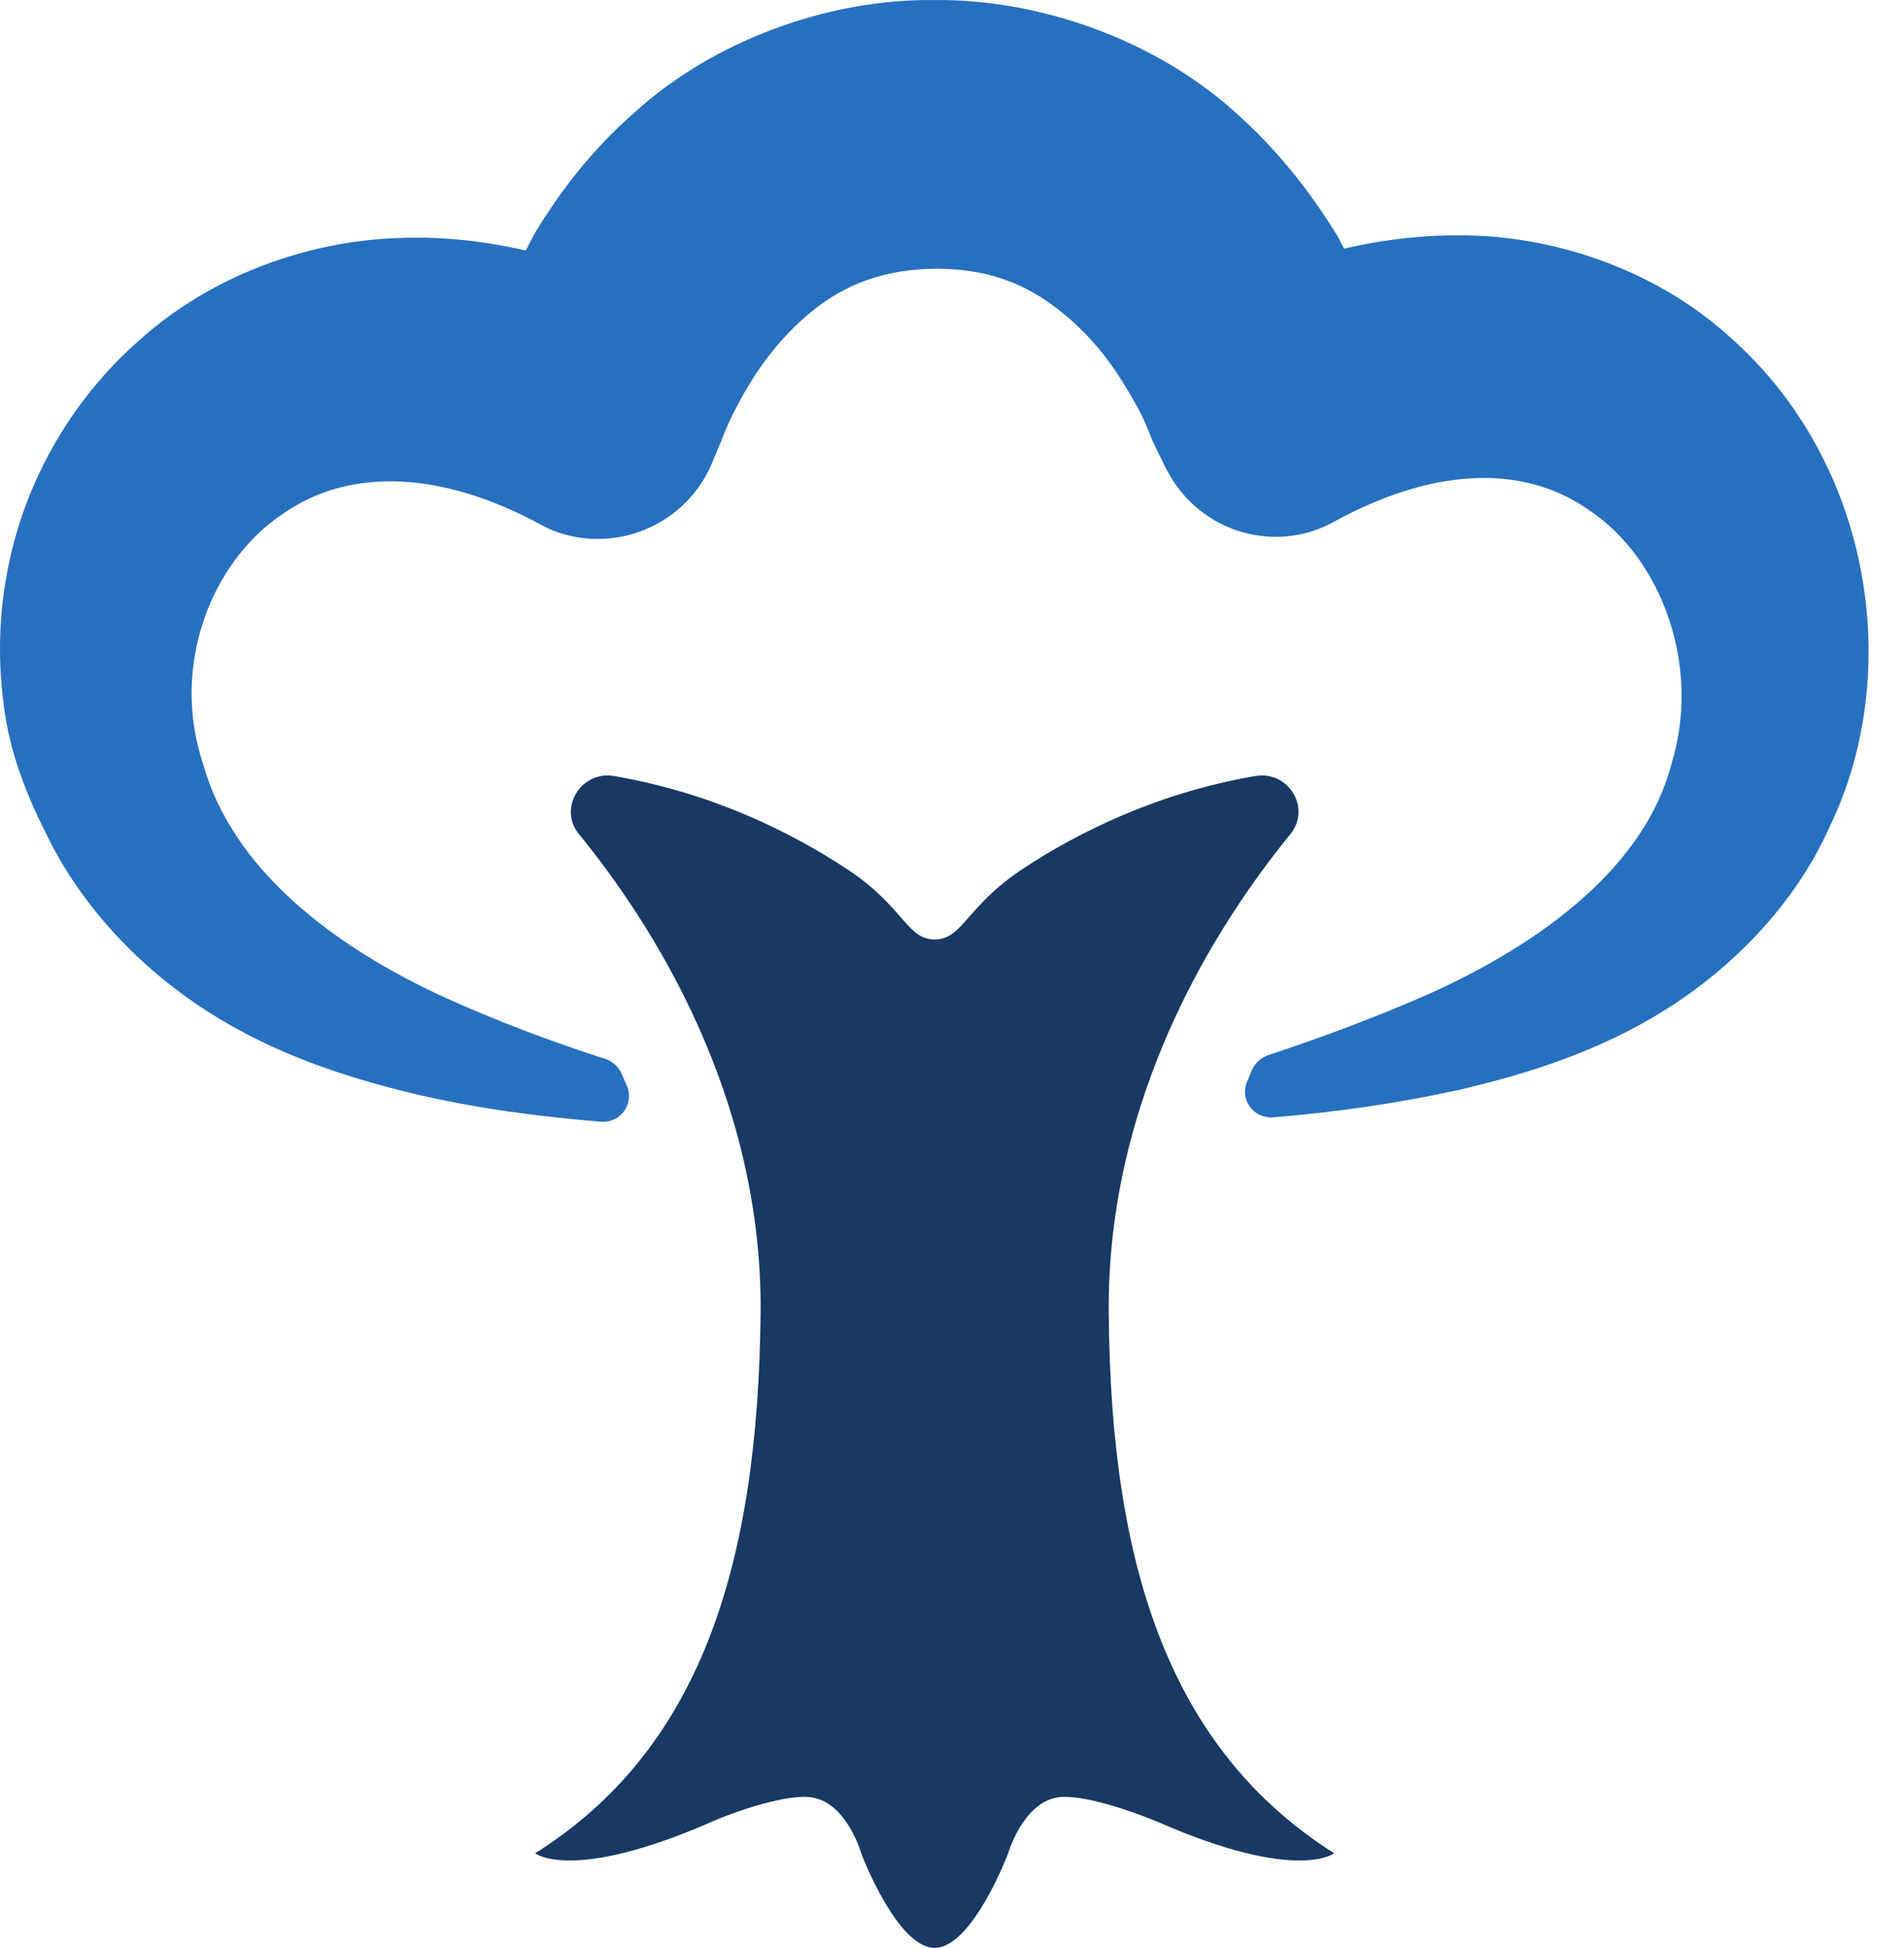
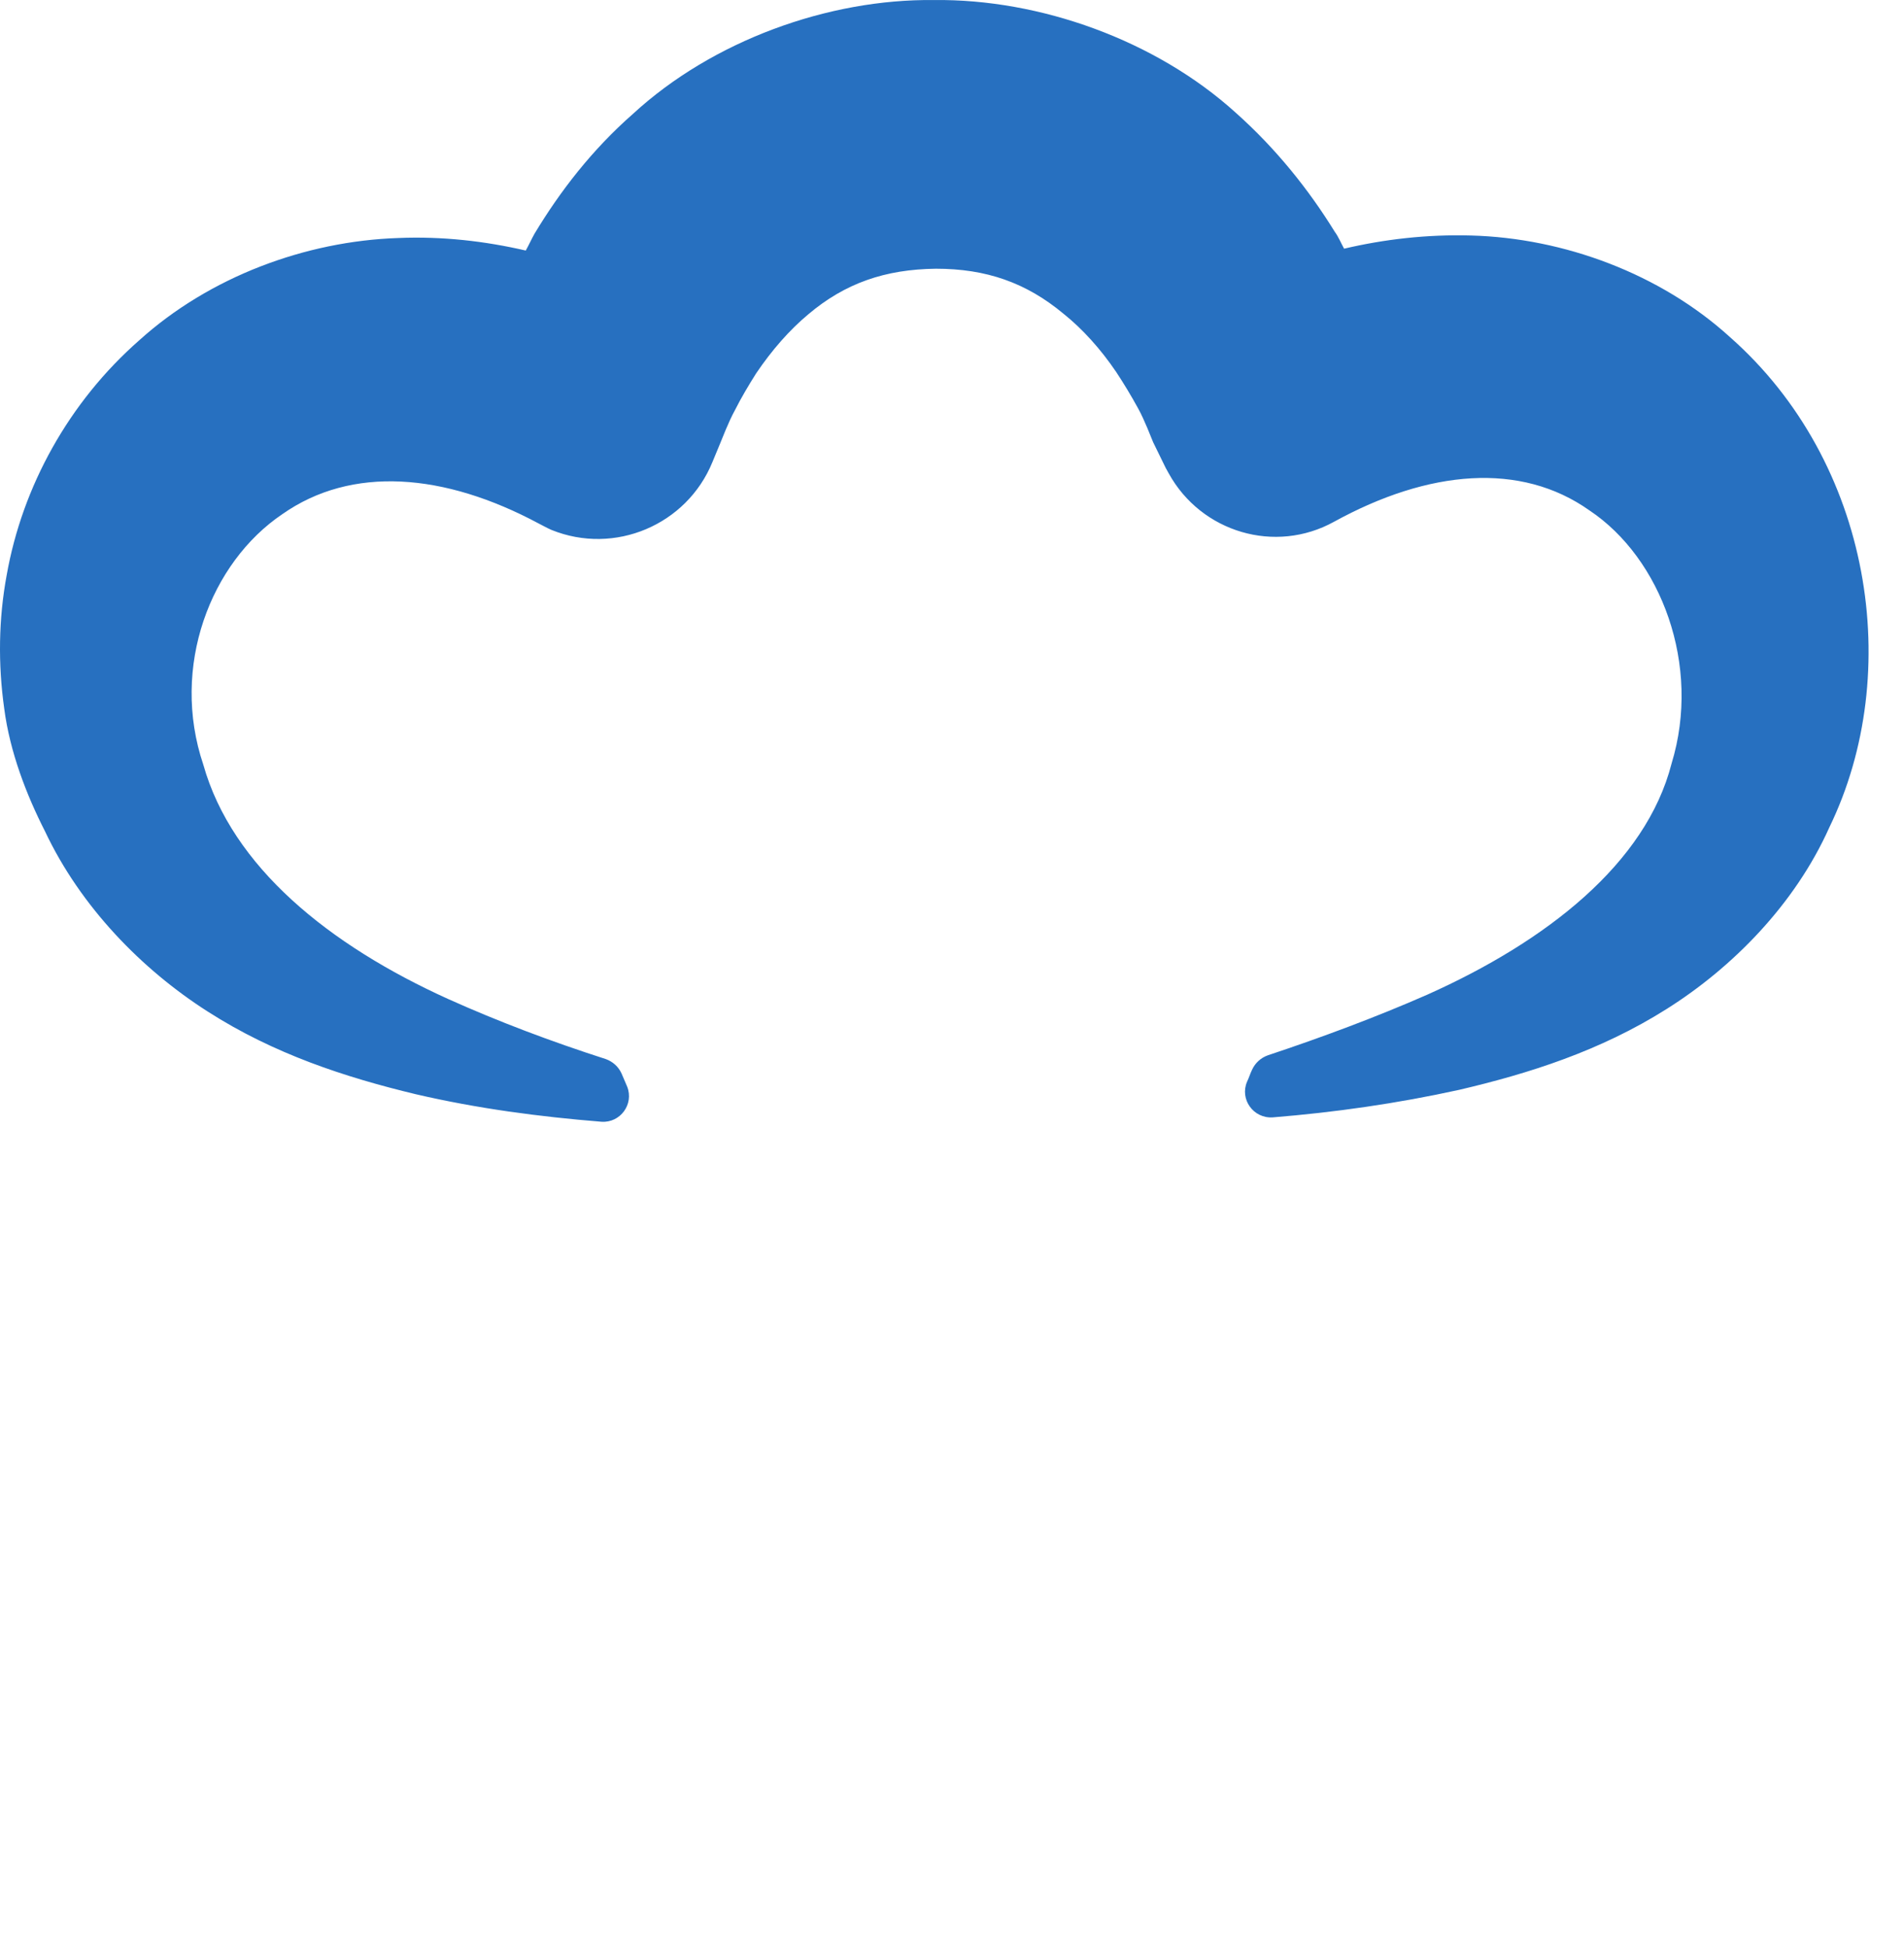
<svg xmlns="http://www.w3.org/2000/svg" width="44" height="45" viewBox="0 0 44 45" fill="none">
-   <path d="M29.818 19.273C30.31 18.666 29.775 17.798 29.008 17.928C26.736 18.319 24.913 19.23 23.64 20.069C22.323 20.938 22.251 21.704 21.599 21.704C20.948 21.704 20.876 20.923 19.559 20.069C18.286 19.23 16.463 18.319 14.191 17.928C13.424 17.798 12.889 18.68 13.381 19.273C15.059 21.328 17.62 25.293 17.577 30.328C17.519 36.275 16.13 40.442 12.368 42.815C12.368 42.815 13.207 43.495 16.405 42.106C16.984 41.846 18.214 41.426 18.778 41.527C19.588 41.672 19.907 42.83 19.907 42.83C19.907 42.83 20.731 45 21.599 45C22.468 45 23.292 42.83 23.292 42.83C23.292 42.83 23.625 41.672 24.421 41.527C24.985 41.426 26.215 41.86 26.794 42.106C29.977 43.495 30.831 42.815 30.831 42.815C27.069 40.428 25.665 36.275 25.622 30.328C25.579 25.293 28.14 21.328 29.818 19.273Z" fill="#173963" />
  <path d="M39.975 7.785C38.368 6.324 36.14 5.499 33.999 5.441C32.971 5.412 31.988 5.528 31.061 5.745C30.989 5.615 30.931 5.47 30.845 5.354C30.237 4.37 29.484 3.43 28.558 2.605C26.706 0.927 24.029 -0.028 21.584 0.001C19.139 -0.028 16.462 0.941 14.624 2.634C13.684 3.459 12.946 4.414 12.353 5.398C12.28 5.528 12.223 5.658 12.15 5.788C11.21 5.571 10.226 5.456 9.198 5.499C7.057 5.571 4.843 6.396 3.223 7.857C1.588 9.29 0.517 11.243 0.155 13.283C-0.033 14.296 -0.047 15.338 0.097 16.365C0.228 17.378 0.618 18.377 1.038 19.201C1.863 20.952 3.281 22.399 4.8 23.369C6.334 24.352 7.983 24.888 9.604 25.278C11.036 25.611 12.469 25.799 13.901 25.915C14.335 25.944 14.653 25.51 14.494 25.105C14.451 25.003 14.407 24.902 14.364 24.801C14.292 24.642 14.161 24.526 14.002 24.468C12.743 24.063 11.514 23.6 10.356 23.079C7.607 21.835 5.364 20.026 4.699 17.668C3.932 15.396 4.872 12.994 6.522 11.88C8.128 10.751 10.269 10.925 12.454 12.097C12.541 12.14 12.642 12.198 12.743 12.242C14.205 12.835 15.869 12.126 16.462 10.679L16.636 10.259C16.679 10.158 16.838 9.738 16.983 9.478C17.128 9.189 17.301 8.899 17.475 8.624C17.837 8.089 18.242 7.626 18.676 7.264C19.529 6.541 20.456 6.222 21.628 6.208C22.785 6.208 23.711 6.526 24.579 7.25C25.013 7.597 25.433 8.06 25.795 8.595C25.968 8.856 26.142 9.145 26.301 9.435C26.446 9.695 26.605 10.115 26.648 10.216L26.938 10.809L27.01 10.939C27.762 12.3 29.47 12.806 30.83 12.053C33.015 10.853 35.142 10.665 36.733 11.793C38.383 12.893 39.324 15.367 38.629 17.639C38.036 19.954 35.735 21.748 32.986 22.978C31.799 23.499 30.555 23.962 29.296 24.381C29.137 24.439 29.007 24.555 28.934 24.714C28.891 24.801 28.862 24.902 28.819 24.989C28.645 25.394 28.963 25.843 29.412 25.814C30.845 25.698 32.277 25.495 33.724 25.177C35.33 24.801 36.979 24.28 38.513 23.311C40.032 22.356 41.479 20.894 42.275 19.114C44.011 15.541 43.259 10.679 39.975 7.785Z" fill="#2770C0" />
</svg>